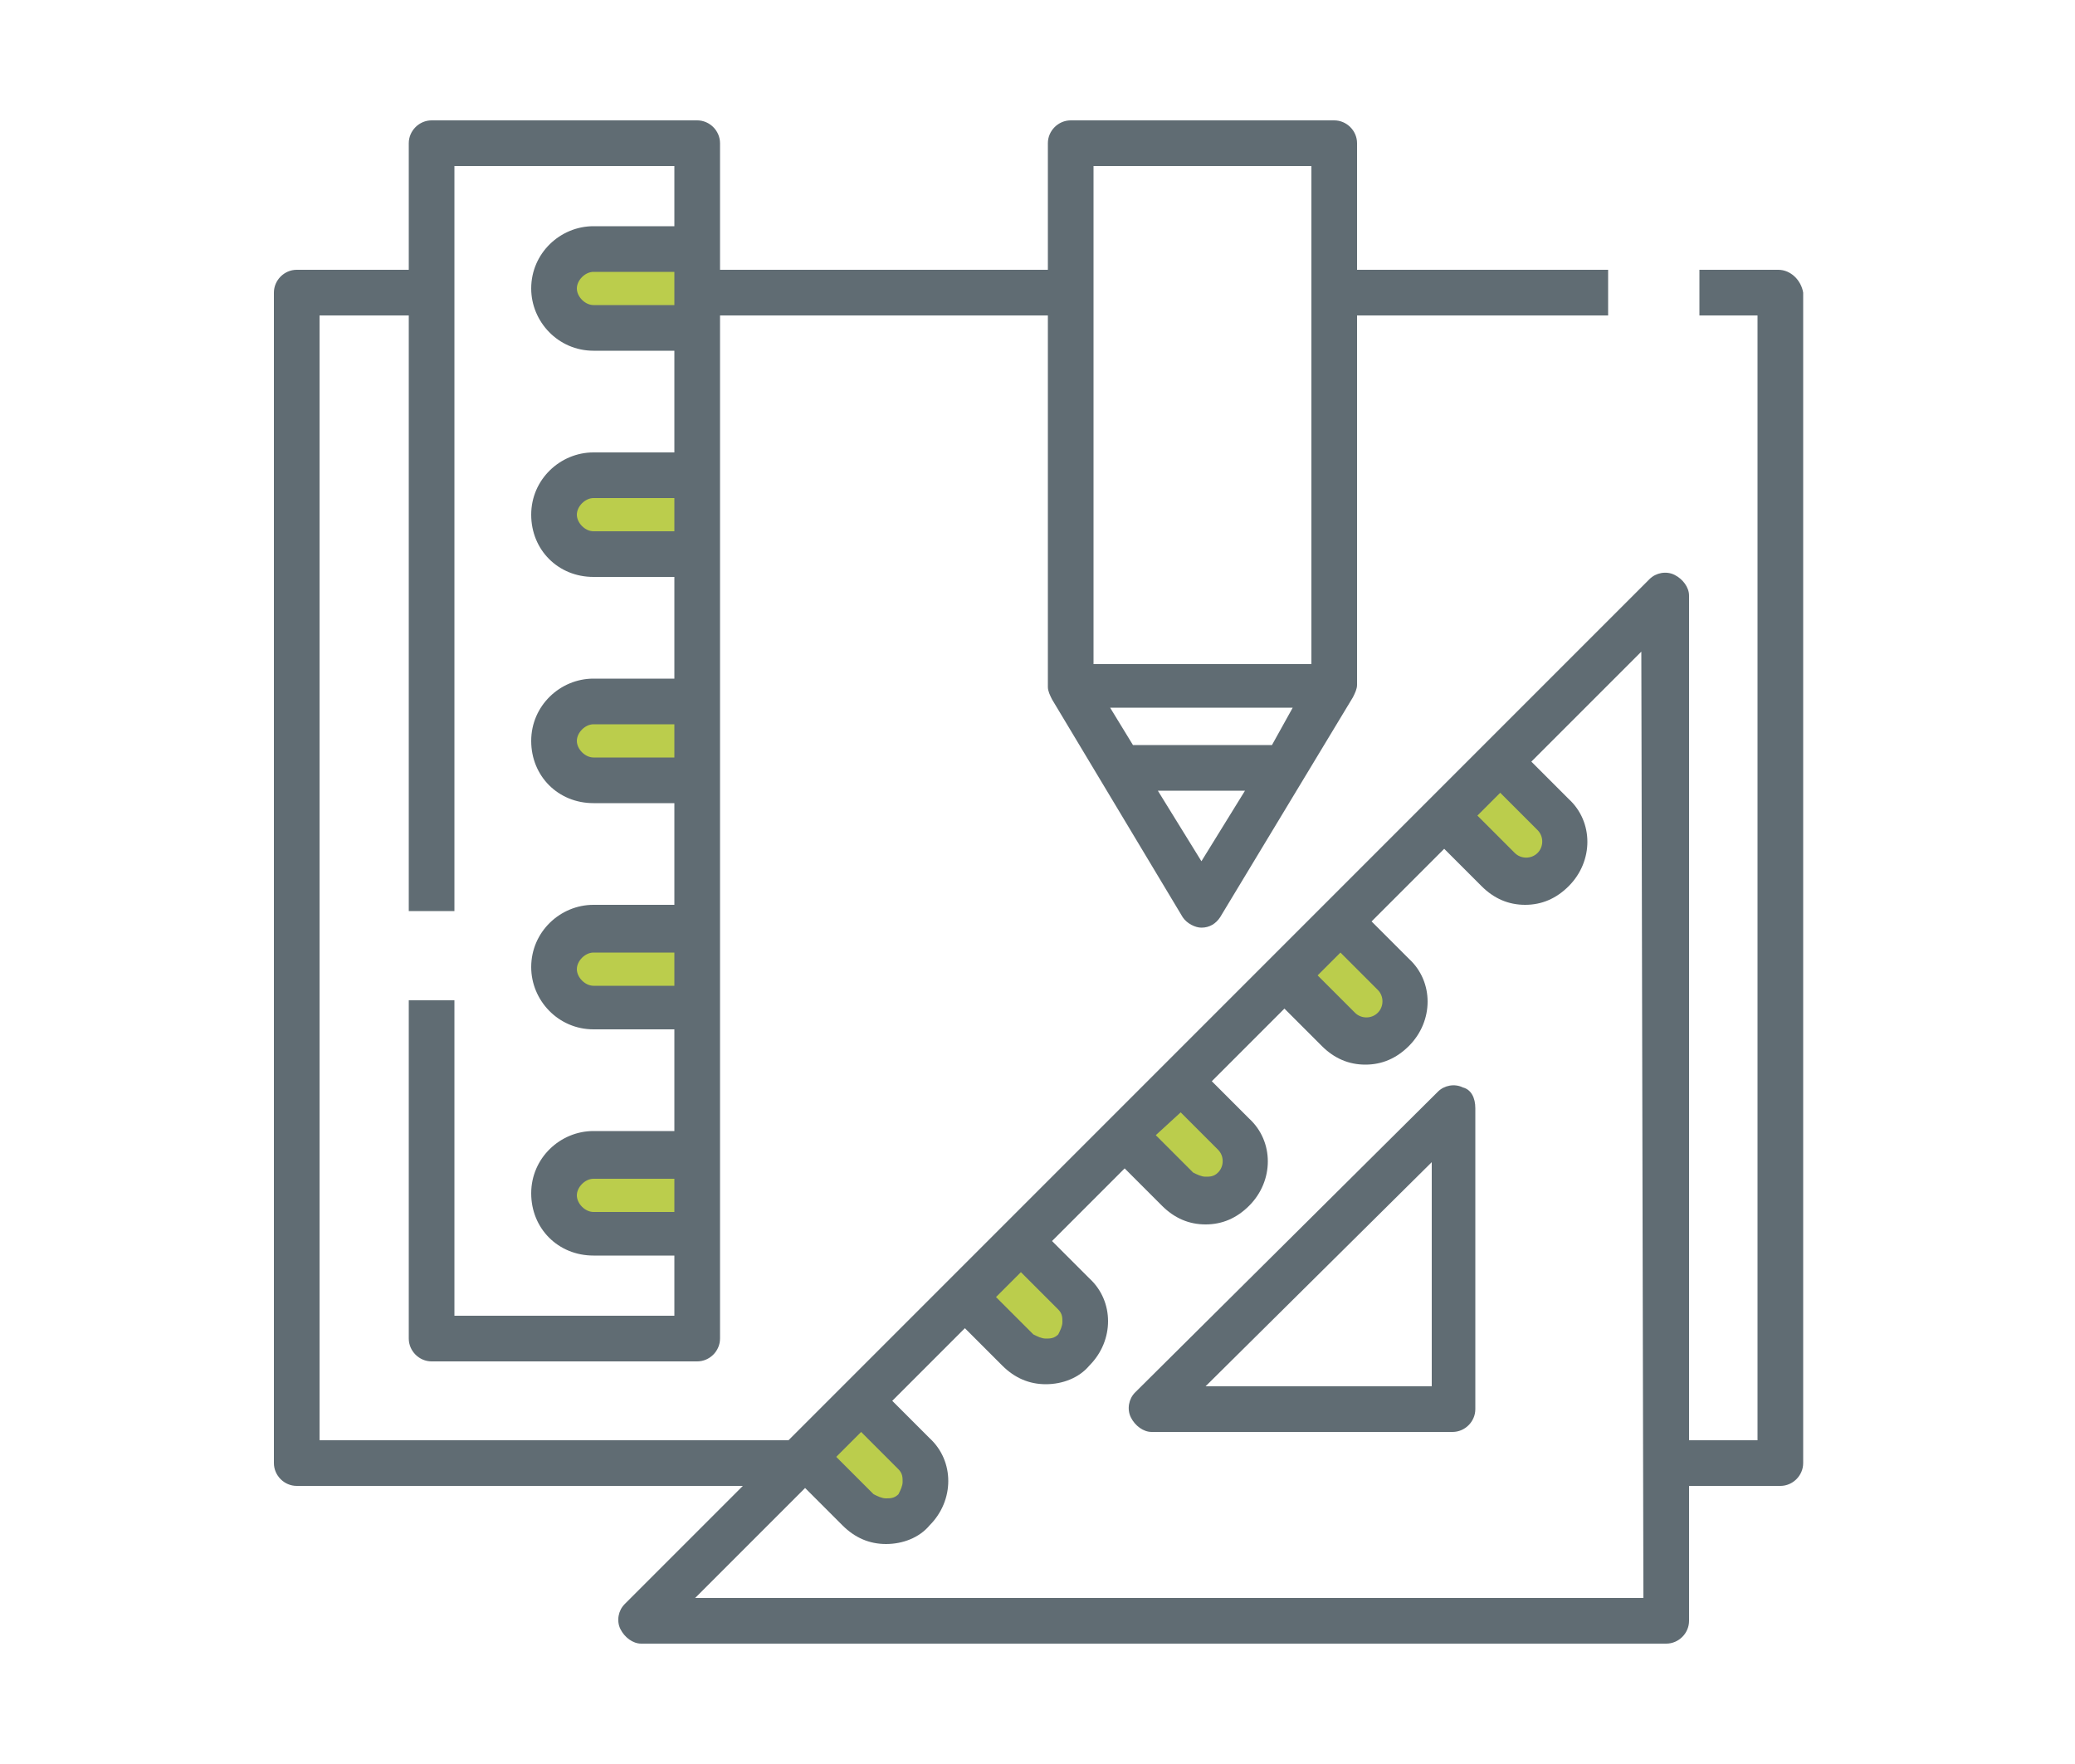
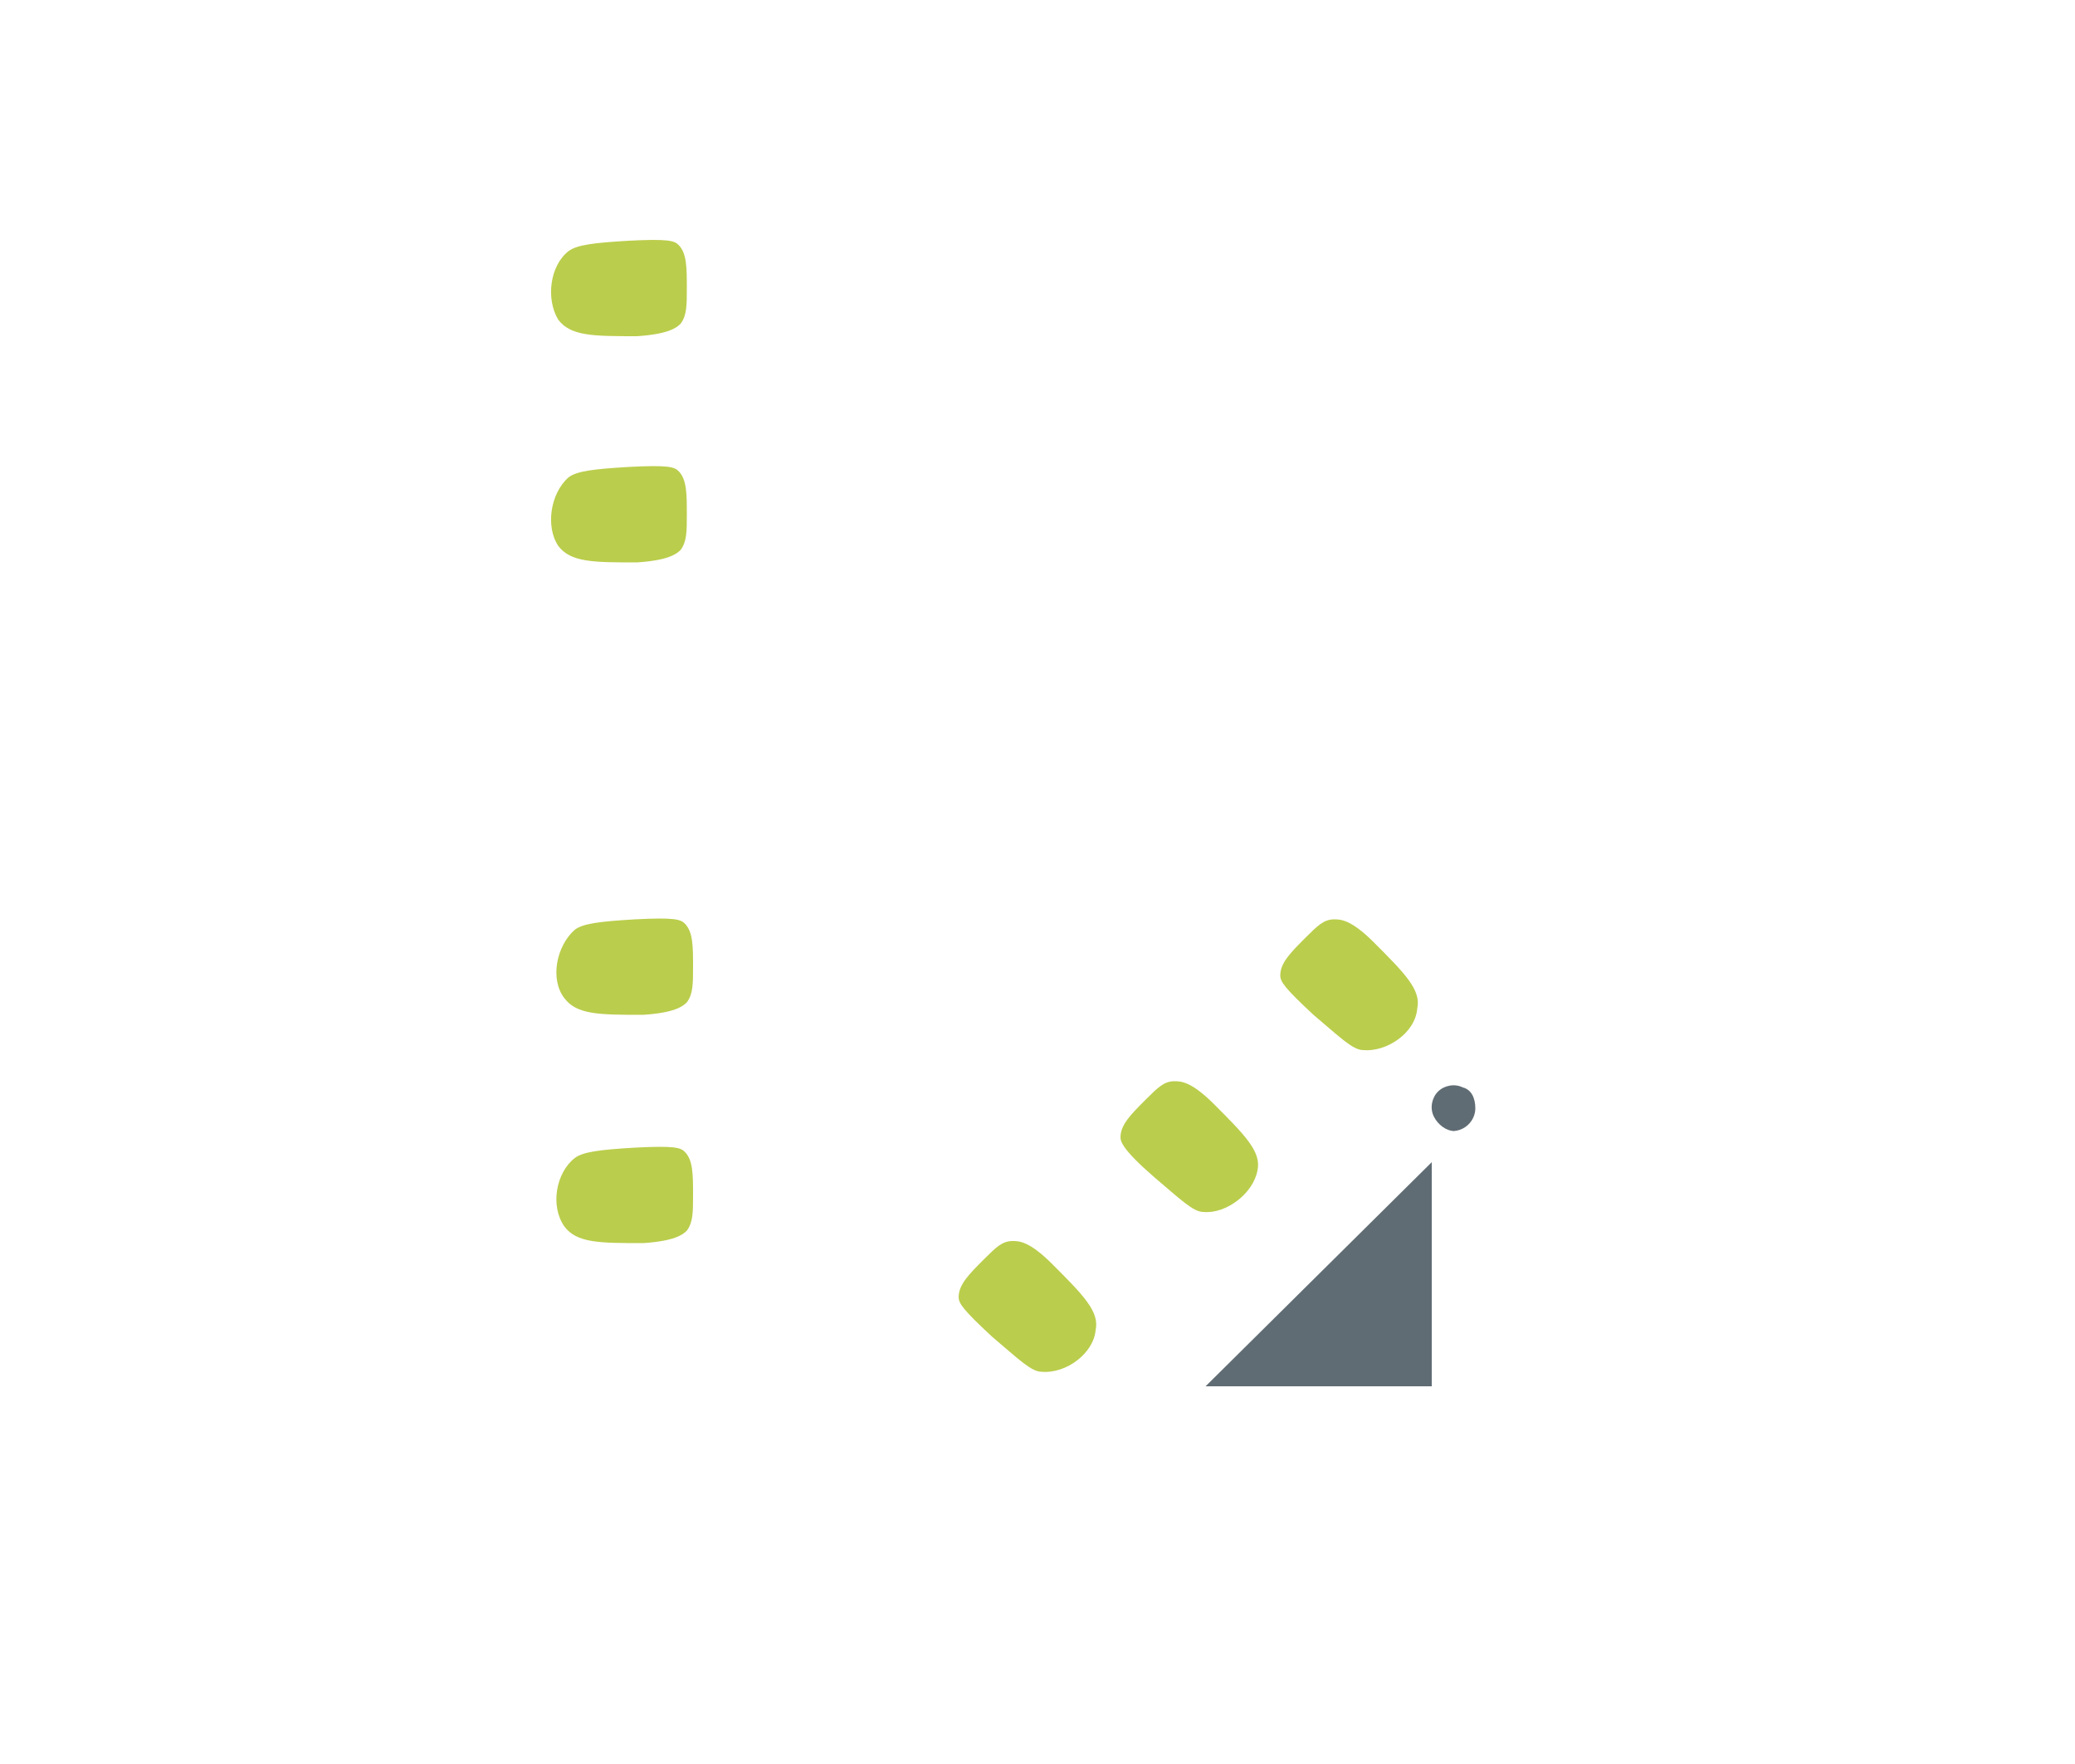
<svg xmlns="http://www.w3.org/2000/svg" version="1.1" id="Ebene_1" x="0px" y="0px" viewBox="0 0 100 85" style="enable-background:new 0 0 100 85;" xml:space="preserve">
  <style type="text/css">
	.st0{fill:#D1D3C9;}
	.st1{fill:#D6D8CF;}
	.st2{fill:#DBDDD5;}
	.st3{fill:#E0E2DB;}
	.st4{fill:#E5E7E1;}
	.st5{fill:#EBEBE7;}
	.st6{fill:#F0F0ED;}
	.st7{fill:#F5F5F3;}
	.st8{fill:#FAFAF9;}
	.st9{fill:#FFFFFF;}
	.st10{fill:#B6C194;}
	.st11{fill:#BBCD4C;}
	.st12{fill:#545955;}
	.st13{fill:#606C73;}
	.st14{fill:#202E36;}
	.st15{fill:none;stroke:#545955;stroke-width:2;stroke-miterlimit:10;}
	.st16{fill:#BBCD4C;stroke:#545955;stroke-width:2;stroke-miterlimit:10;}
	.st17{fill:none;stroke:#28348A;stroke-width:6.384;stroke-miterlimit:10;}
	.st18{fill:#74CBF3;stroke:#28348A;stroke-width:6.384;stroke-miterlimit:10;}
	.st19{fill:none;stroke:#545955;stroke-width:1.5;stroke-miterlimit:10;}
	.st20{fill-rule:evenodd;clip-rule:evenodd;fill:#606C73;}
	.st21{fill-rule:evenodd;clip-rule:evenodd;fill:#545955;}
	.st22{fill:url(#Pfad_9_00000158737011850368132790000013446916970026404018_);}
	.st23{fill:#CFDB88;}
</style>
  <g>
-     <path class="st13" d="M70.5,52.4c-0.4-0.2-0.9-0.1-1.2,0.2L54.7,67.1c-0.3,0.3-0.4,0.8-0.2,1.2c0.2,0.4,0.6,0.7,1,0.7H70   c0.6,0,1.1-0.5,1.1-1.1V53.4C71.1,52.9,70.9,52.5,70.5,52.4z M69,66.8H58.1L69,56V66.8z" />
+     <path class="st13" d="M70.5,52.4c-0.4-0.2-0.9-0.1-1.2,0.2c-0.3,0.3-0.4,0.8-0.2,1.2c0.2,0.4,0.6,0.7,1,0.7H70   c0.6,0,1.1-0.5,1.1-1.1V53.4C71.1,52.9,70.9,52.5,70.5,52.4z M69,66.8H58.1L69,56V66.8z" />
    <path class="st11" d="M27.4,12.1c0.4-0.3,1.2-0.4,2.9-0.5c1.9-0.1,2.2,0,2.4,0.2c0.4,0.4,0.4,1.1,0.4,2.1c0,0.8,0,1.3-0.3,1.7   c-0.2,0.2-0.6,0.5-2.1,0.6c-2.1,0-3.2,0-3.8-0.8C26.3,14.4,26.5,12.8,27.4,12.1z" />
    <path class="st11" d="M27.4,23c0.4-0.3,1.2-0.4,2.9-0.5c1.9-0.1,2.2,0,2.4,0.2c0.4,0.4,0.4,1.1,0.4,2.1c0,0.8,0,1.3-0.3,1.7   c-0.2,0.2-0.6,0.5-2.1,0.6c-2.1,0-3.2,0-3.8-0.8C26.3,25.4,26.5,23.8,27.4,23z" />
-     <path class="st11" d="M27.4,33.9c0.4-0.3,1.2-0.4,2.9-0.5c1.9-0.1,2.2,0,2.4,0.2c0.4,0.4,0.4,1.1,0.4,2.1c0,0.8,0,1.3-0.3,1.7   c-0.2,0.2-0.6,0.5-2.1,0.6c-2.1,0-3.2,0-3.8-0.8C26.3,36.3,26.5,34.7,27.4,33.9z" />
    <path class="st11" d="M27.7,44.8c0.4-0.3,1.2-0.4,2.9-0.5c1.9-0.1,2.2,0,2.4,0.2c0.4,0.4,0.4,1.1,0.4,2.1c0,0.8,0,1.3-0.3,1.7   c-0.2,0.2-0.6,0.5-2.1,0.6c-2.1,0-3.2,0-3.8-0.8C26.5,47.2,26.8,45.6,27.7,44.8z" />
    <path class="st11" d="M27.7,55.8c0.4-0.3,1.2-0.4,2.9-0.5c1.9-0.1,2.2,0,2.4,0.2c0.4,0.4,0.4,1.1,0.4,2.1c0,0.8,0,1.3-0.3,1.7   c-0.2,0.2-0.6,0.5-2.1,0.6c-2.1,0-3.2,0-3.8-0.8C26.5,58.1,26.8,56.5,27.7,55.8z" />
    <path class="st11" d="M50.2,66.1c-0.5,0-1.1-0.6-2.4-1.7c-1.4-1.3-1.6-1.6-1.6-1.9c0-0.6,0.5-1.1,1.2-1.8c0.6-0.6,0.9-0.9,1.4-0.9   c0.3,0,0.8,0,1.9,1.1c1.5,1.5,2.3,2.3,2.1,3.2C52.7,65.2,51.4,66.2,50.2,66.1z" />
    <path class="st11" d="M58,58.4c-0.5,0-1.1-0.6-2.4-1.7C54.1,55.4,54,55,54,54.8c0-0.6,0.5-1.1,1.2-1.8c0.6-0.6,0.9-0.9,1.4-0.9   c0.3,0,0.8,0,1.9,1.1c1.5,1.5,2.3,2.3,2.1,3.2C60.4,57.5,59.1,58.5,58,58.4z" />
    <path class="st11" d="M65.7,50.6c-0.5,0-1.1-0.6-2.4-1.7c-1.4-1.3-1.6-1.6-1.6-1.9c0-0.6,0.5-1.1,1.2-1.8c0.6-0.6,0.9-0.9,1.4-0.9   c0.3,0,0.8,0,1.9,1.1c1.5,1.5,2.3,2.3,2.1,3.2C68.2,49.8,66.8,50.7,65.7,50.6z" />
-     <path class="st11" d="M73.4,42.6c-0.5,0-1.1-0.6-2.4-1.7c-1.4-1.3-1.6-1.6-1.6-1.9c0-0.6,0.5-1.1,1.2-1.8c0.6-0.6,0.9-0.9,1.4-0.9   c0.3,0,0.8,0,1.9,1.1c1.5,1.5,2.3,2.3,2.1,3.2C75.9,41.7,74.5,42.7,73.4,42.6z" />
-     <path class="st11" d="M42.5,73.8c-0.5,0-1.1-0.6-2.4-1.7c-1.4-1.3-1.6-1.6-1.6-1.9c0-0.6,0.5-1.1,1.2-1.8c0.6-0.6,0.9-0.9,1.4-0.9   c0.3,0,0.8,0,1.9,1.1c1.5,1.5,2.3,2.3,2.1,3.2C45,73,43.7,73.9,42.5,73.8z" />
-     <path class="st13" d="M85.7,13c-1.3,0-2.6,0-3.8,0c0,0.7,0,1.5,0,2.2h2.8v54.2h-3.3V28.7c0-0.4-0.3-0.8-0.7-1   c-0.4-0.2-0.9-0.1-1.2,0.2L38,69.4H15.4V15.2h4.3v28.7c0.7,0,1.5,0,2.2,0V8h10.6v2.9h-3.9c-1.6,0-3,1.3-3,3c0,1.6,1.3,3,3,3h3.9   v4.9h-3.9c-1.6,0-3,1.3-3,3c0,1.7,1.3,3,3,3h3.9v4.9h-3.9c-1.6,0-3,1.3-3,3c0,1.7,1.3,3,3,3h3.9v4.9h-3.9c-1.6,0-3,1.3-3,3   c0,1.6,1.3,3,3,3h3.9v4.9h-3.9c-1.6,0-3,1.3-3,3c0,1.7,1.3,3,3,3h3.9v2.9H21.9V48.2c-0.7,0-1.5,0-2.2,0v16.3c0,0.6,0.5,1.1,1.1,1.1   h12.8c0.6,0,1.1-0.5,1.1-1.1V15.2h15.8v17.9c0,0.2,0.1,0.4,0.2,0.6L57,44.2c0.2,0.3,0.6,0.5,0.9,0.5c0.4,0,0.7-0.2,0.9-0.5   l6.4-10.6c0.1-0.2,0.2-0.4,0.2-0.6V15.2h12.1c0-0.7,0-1.5,0-2.2H65.4V6.9c0-0.6-0.5-1.1-1.1-1.1H51.6c-0.6,0-1.1,0.5-1.1,1.1V13   H34.7V6.9c0-0.6-0.5-1.1-1.1-1.1H20.8c-0.6,0-1.1,0.5-1.1,1.1V13h-5.4c-0.6,0-1.1,0.5-1.1,1.1v56.4c0,0.6,0.5,1.1,1.1,1.1h21.5   l-5.7,5.7c-0.3,0.3-0.4,0.8-0.2,1.2c0.2,0.4,0.6,0.7,1,0.7h49.4c0.6,0,1.1-0.5,1.1-1.1v-6.5h4.4c0.6,0,1.1-0.5,1.1-1.1V14.1   C86.8,13.5,86.3,13,85.7,13z M61.3,35.9h-6.7l-1.1-1.8h8.8L61.3,35.9z M57.9,41.5l-2.1-3.4H60L57.9,41.5z M63.2,8v24H52.7V8H63.2z    M28.6,14.7c-0.4,0-0.8-0.4-0.8-0.8c0-0.4,0.4-0.8,0.8-0.8h3.9v1.6H28.6z M28.6,25.6c-0.4,0-0.8-0.4-0.8-0.8s0.4-0.8,0.8-0.8h3.9   v1.6H28.6z M28.6,36.5c-0.4,0-0.8-0.4-0.8-0.8c0-0.4,0.4-0.8,0.8-0.8h3.9v1.6H28.6z M28.6,47.5c-0.4,0-0.8-0.4-0.8-0.8   s0.4-0.8,0.8-0.8h3.9v1.6H28.6z M28.6,58.4c-0.4,0-0.8-0.4-0.8-0.8c0-0.4,0.4-0.8,0.8-0.8h3.9v1.6H28.6z M72.3,38.2l1.8,1.8   c0.3,0.3,0.3,0.8,0,1.1c-0.3,0.3-0.8,0.3-1.1,0l-1.8-1.8L72.3,38.2z M64.6,45.9l1.8,1.8c0.3,0.3,0.3,0.8,0,1.1   c-0.3,0.3-0.8,0.3-1.1,0l-1.8-1.8L64.6,45.9z M56.9,53.6l1.8,1.8c0.3,0.3,0.3,0.8,0,1.1c-0.2,0.2-0.4,0.2-0.6,0.2s-0.4-0.1-0.6-0.2   l-1.8-1.8L56.9,53.6z M48.4,62.1l0.8-0.8l1.8,1.8c0.2,0.2,0.2,0.4,0.2,0.6c0,0.2-0.1,0.4-0.2,0.6c-0.2,0.2-0.4,0.2-0.6,0.2   c-0.2,0-0.4-0.1-0.6-0.2L48,62.5L48.4,62.1z M40.5,70l1-1l1.8,1.8c0.2,0.2,0.2,0.4,0.2,0.6c0,0.2-0.1,0.4-0.2,0.6   c-0.2,0.2-0.4,0.2-0.6,0.2c-0.2,0-0.4-0.1-0.6-0.2l-1.8-1.8L40.5,70z M79.2,77H33.5l5.3-5.3l1.8,1.8c0.6,0.6,1.3,0.9,2.1,0.9   c0.8,0,1.6-0.3,2.1-0.9c1.2-1.2,1.2-3.1,0-4.2L43,67.5l3.5-3.5l1.8,1.8c0.6,0.6,1.3,0.9,2.1,0.9c0.8,0,1.6-0.3,2.1-0.9   c1.2-1.2,1.2-3.1,0-4.2l-1.8-1.8l3.5-3.5l1.8,1.8c0.6,0.6,1.3,0.9,2.1,0.9c0.8,0,1.5-0.3,2.1-0.9c1.2-1.2,1.2-3.1,0-4.2l-1.8-1.8   l3.5-3.5l1.8,1.8c0.6,0.6,1.3,0.9,2.1,0.9c0.8,0,1.5-0.3,2.1-0.9c1.2-1.2,1.2-3.1,0-4.2l-1.8-1.8l3.5-3.5l1.8,1.8   c0.6,0.6,1.3,0.9,2.1,0.9s1.5-0.3,2.1-0.9c1.2-1.2,1.2-3.1,0-4.2l-1.8-1.8l5.3-5.3L79.2,77L79.2,77z" />
  </g>
</svg>